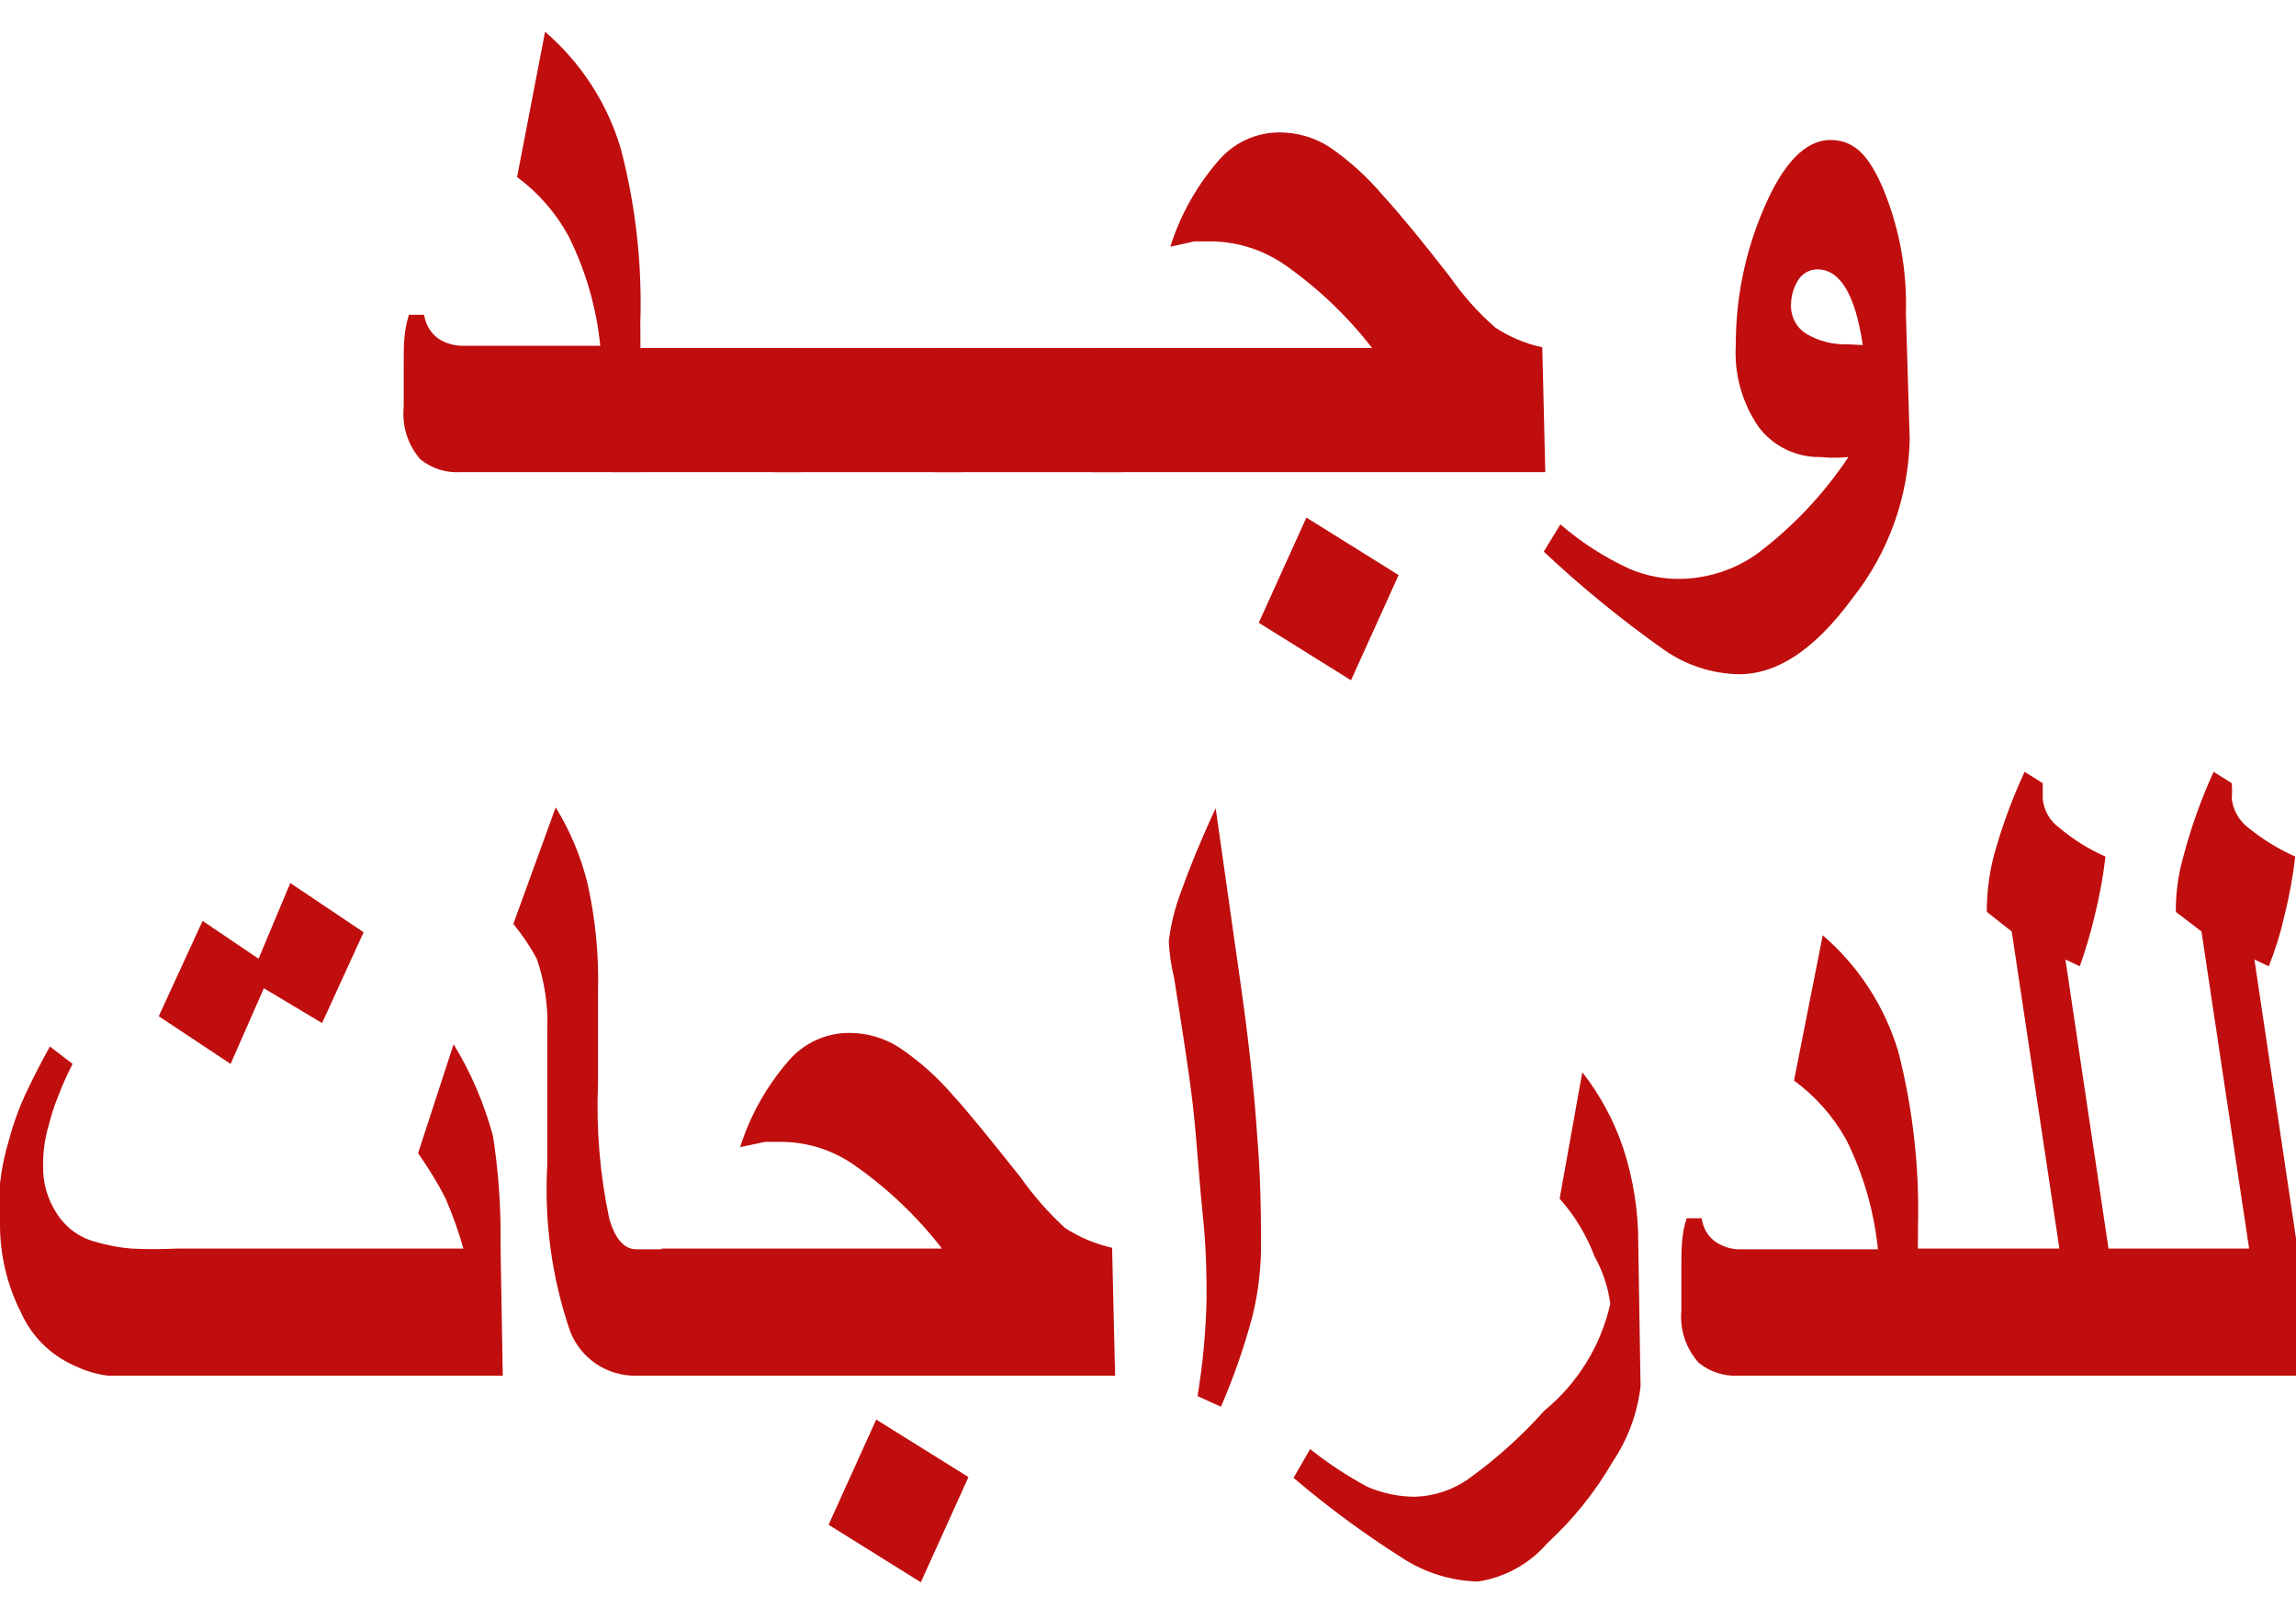
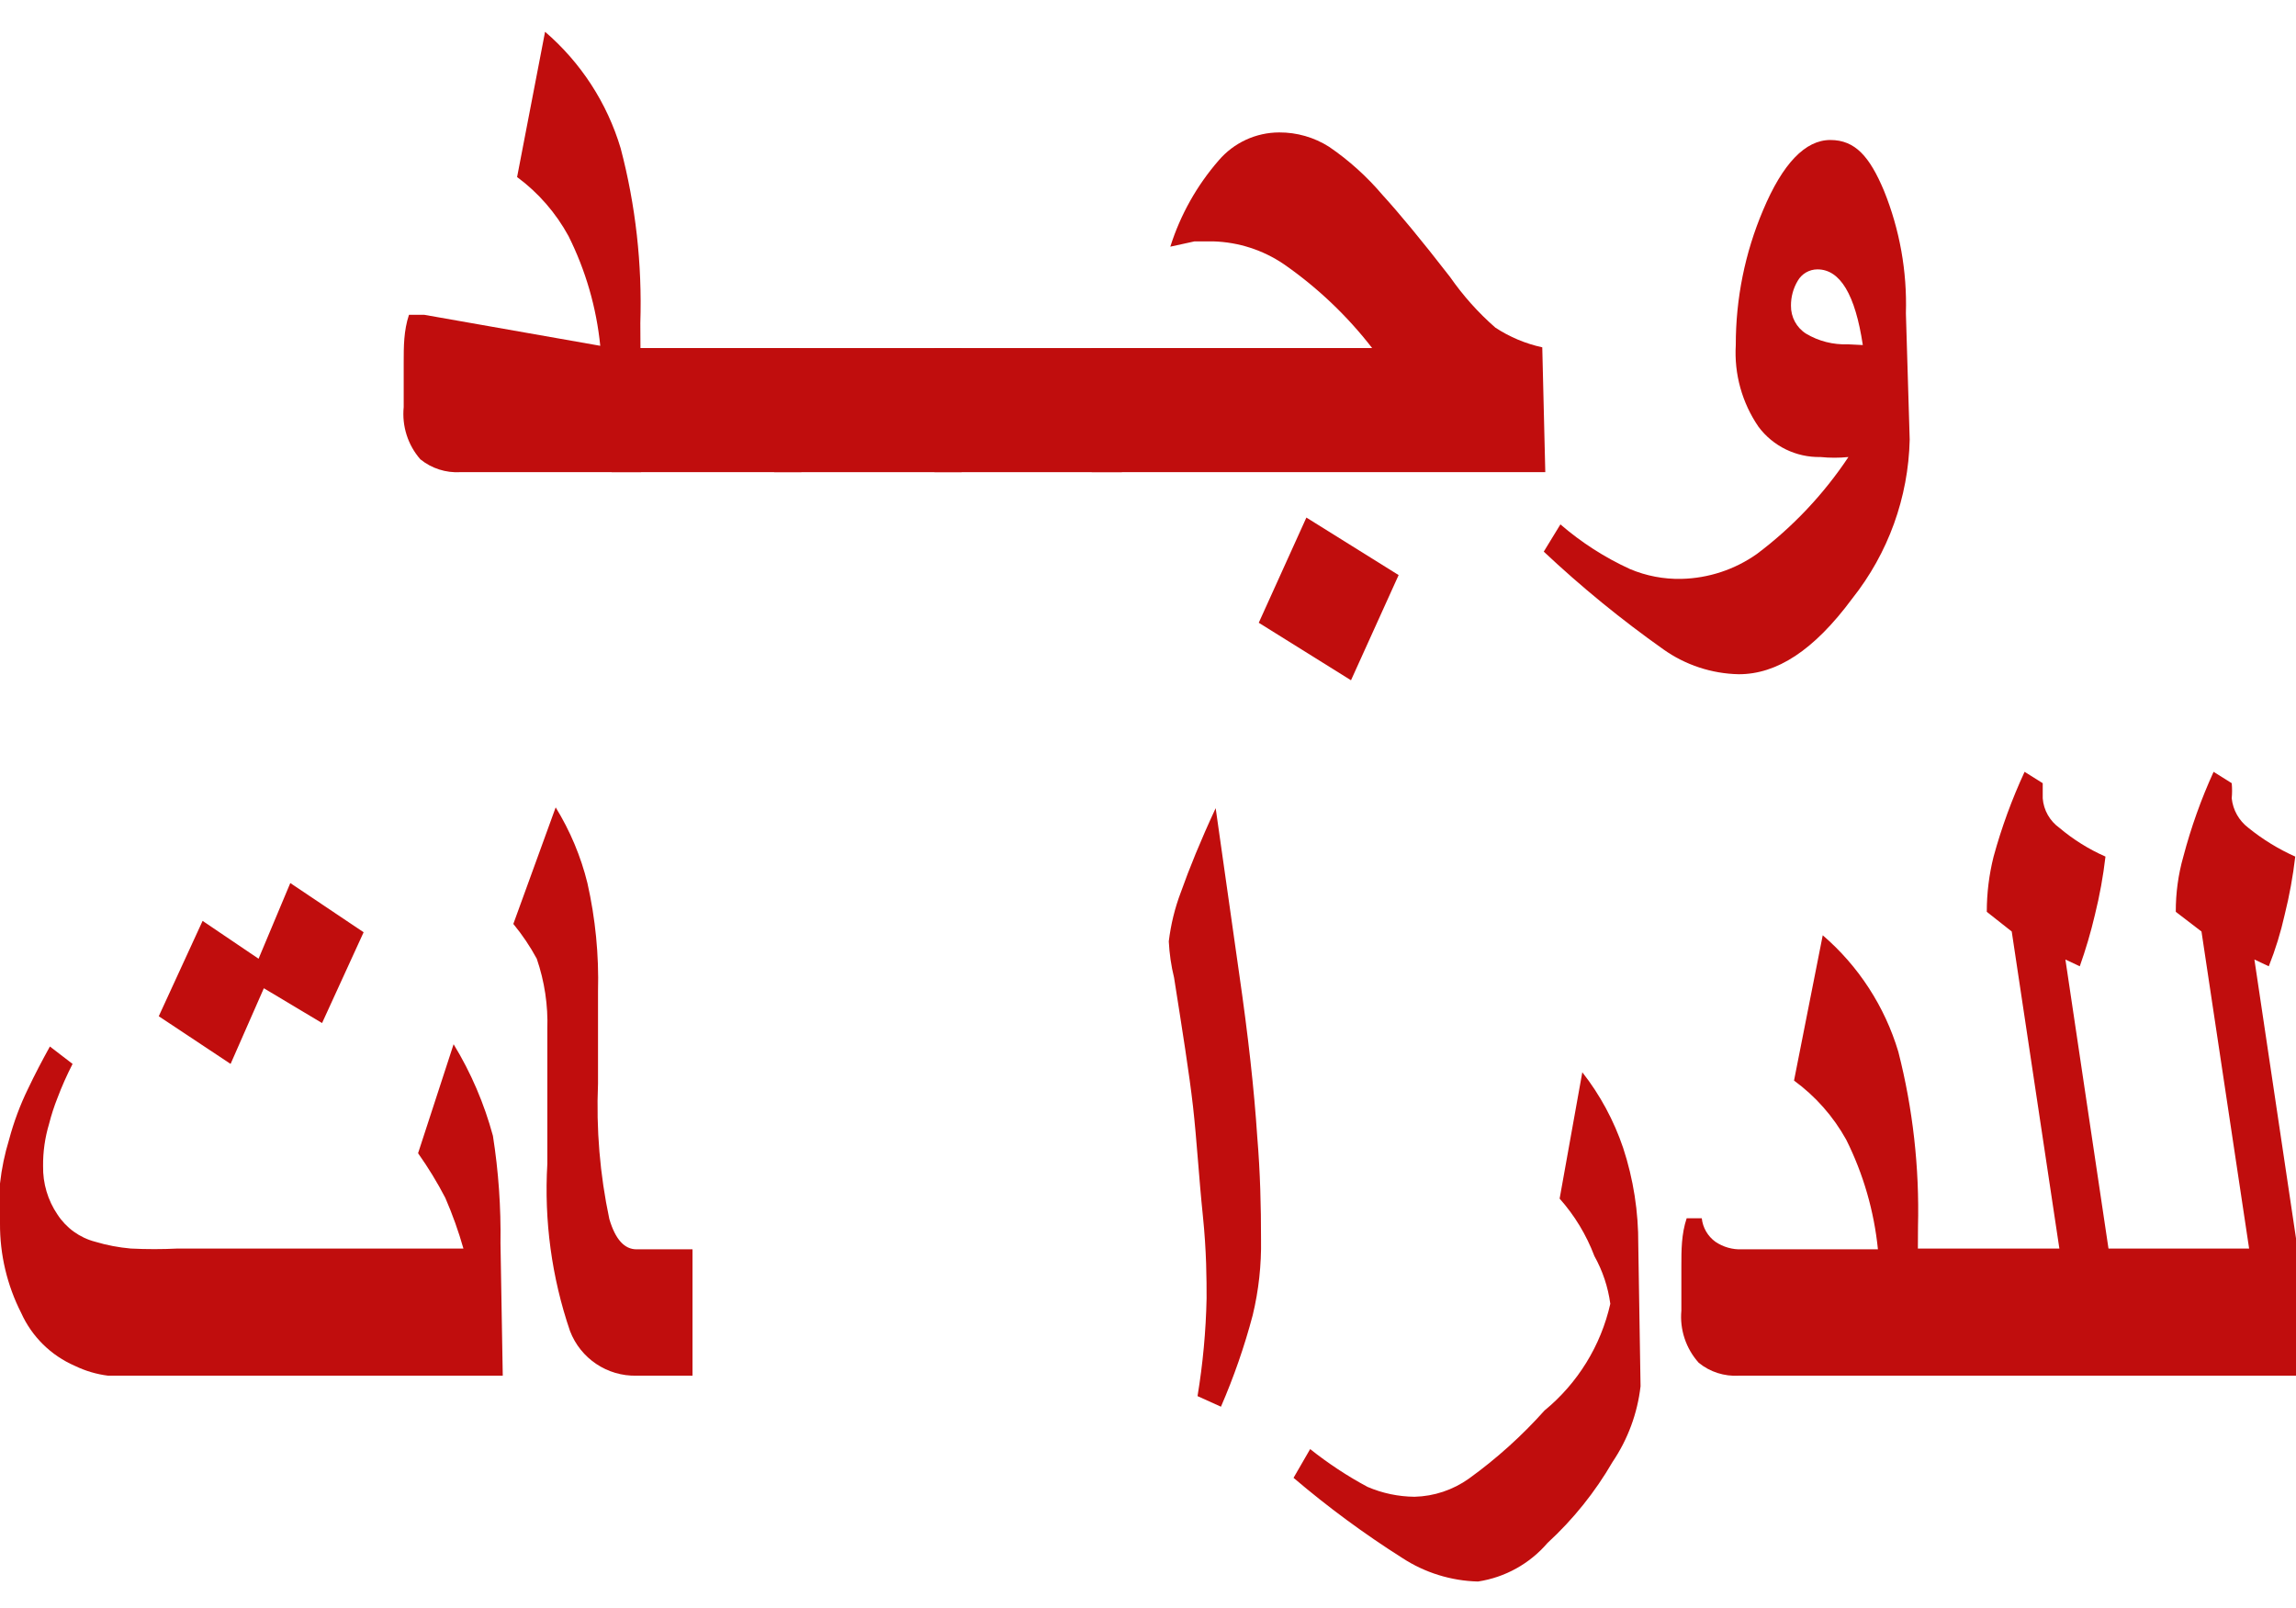
<svg xmlns="http://www.w3.org/2000/svg" width="738" height="517" xml:space="preserve" overflow="hidden">
  <defs>
    <clipPath id="clip0">
      <rect x="480" y="173" width="738" height="517" />
    </clipPath>
  </defs>
  <g clip-path="url(#clip0)" transform="translate(-480 -173)">
-     <path d="M7299.57 3417.59 7241.49 3417.59C7236.82 3417.86 7232.23 3416.4 7228.61 3413.46 7224.58 3408.85 7222.66 3402.79 7223.26 3396.7 7223.26 3392.32 7223.26 3387.46 7223.26 3382.36 7223.26 3377.26 7223.26 3372.15 7224.96 3367.05L7229.82 3367.05C7230.26 3370.04 7231.82 3372.74 7234.2 3374.58 7236.7 3376.26 7239.69 3377.11 7242.7 3377.01L7286.44 3377.01C7285.21 3364.74 7281.75 3352.81 7276.24 3341.78 7272.18 3334.34 7266.54 3327.85 7259.71 3322.82L7268.7 3276.17C7280.22 3286.06 7288.66 3299.06 7293 3313.59 7297.82 3331.89 7299.93 3350.79 7299.32 3369.72Z" fill="#C00D0D" transform="matrix(1 0 0 1.001 -6613.5 -3096.23)" />
+     <path d="M7299.57 3417.59 7241.49 3417.59C7236.82 3417.86 7232.23 3416.4 7228.61 3413.46 7224.58 3408.85 7222.66 3402.79 7223.26 3396.7 7223.26 3392.32 7223.26 3387.46 7223.26 3382.36 7223.26 3377.26 7223.26 3372.15 7224.96 3367.05L7229.82 3367.05L7286.44 3377.01C7285.21 3364.74 7281.75 3352.81 7276.24 3341.78 7272.18 3334.34 7266.54 3327.85 7259.71 3322.82L7268.7 3276.17C7280.22 3286.06 7288.66 3299.06 7293 3313.59 7297.82 3331.89 7299.93 3350.79 7299.32 3369.72Z" fill="#C00D0D" transform="matrix(1 0 0 1.001 -6613.5 -3096.23)" />
    <path d="M7351.08 3417.59 7290.09 3417.59 7290.09 3377.74 7350.35 3377.74Z" fill="#C00D0D" transform="matrix(1 0 0 1.001 -6613.5 -3096.23)" />
    <path d="M7402.6 3417.59 7342.33 3417.59 7342.33 3377.74 7402.6 3377.74Z" fill="#C00D0D" transform="matrix(1 0 0 1.001 -6613.5 -3096.23)" />
    <path d="M7454.12 3417.59 7393.85 3417.59 7393.85 3377.74 7454.12 3377.74Z" fill="#C00D0D" transform="matrix(1 0 0 1.001 -6613.5 -3096.23)" />
    <path d="M7590.2 3417.59 7444.4 3417.59 7444.4 3377.74 7534.55 3377.74C7526.51 3367.36 7516.91 3358.25 7506.12 3350.77 7499.44 3346.25 7491.59 3343.72 7483.52 3343.48L7477.44 3343.48 7469.67 3345.18C7472.9 3334.97 7478.2 3325.54 7485.22 3317.48 7490.08 3311.79 7497.18 3308.51 7504.66 3308.49 7510.35 3308.46 7515.91 3310.06 7520.7 3313.1 7527.14 3317.48 7532.92 3322.73 7537.95 3328.65 7543.06 3334.24 7550.35 3342.99 7559.58 3354.9 7563.76 3360.9 7568.64 3366.37 7574.16 3371.18 7578.75 3374.19 7583.85 3376.33 7589.23 3377.5ZM7543.06 3450.64 7527.75 3484.42 7498.1 3465.95 7513.41 3432.17Z" fill="#C00D0D" transform="matrix(1 0 0 1.001 -6613.5 -3096.23)" />
    <path d="M7707.33 3407.14C7706.91 3425.71 7700.42 3443.64 7688.86 3458.18 7676.46 3474.94 7664.56 3482.48 7652.41 3482.48 7643.68 3482.31 7635.2 3479.51 7628.11 3474.46 7614.6 3464.91 7601.76 3454.43 7589.71 3443.11L7595.06 3434.36C7601.79 3440.17 7609.32 3445 7617.41 3448.7 7622.64 3450.91 7628.28 3451.98 7633.94 3451.86 7642.66 3451.66 7651.12 3448.87 7658.24 3443.84 7669.73 3435.21 7679.67 3424.69 7687.64 3412.73 7684.65 3413.03 7681.64 3413.03 7678.65 3412.73 7670.83 3412.88 7663.41 3409.28 7658.73 3403.01 7653.45 3395.31 7650.88 3386.08 7651.43 3376.77 7651.41 3361.9 7654.37 3347.2 7660.18 3333.51 7666.5 3318.45 7673.79 3310.92 7681.81 3310.92 7689.83 3310.92 7694.45 3316.26 7699.06 3327.2 7704.12 3339.69 7706.52 3353.1 7706.11 3366.56ZM7692.26 3376.77C7689.83 3360.56 7684.97 3352.47 7677.68 3352.47 7675.08 3352.47 7672.67 3353.85 7671.36 3356.11 7669.9 3358.54 7669.15 3361.31 7669.17 3364.13 7669.12 3367.78 7670.95 3371.18 7674.03 3373.12 7678.07 3375.53 7682.71 3376.7 7687.4 3376.53Z" fill="#C00D0D" transform="matrix(1 0 0 1.001 -6613.5 -3096.23)" />
    <path d="M7255.1 3707.74 7135.78 3707.74 7128.25 3707.74C7124.53 3707.28 7120.93 3706.21 7117.56 3704.58 7109.88 3701.25 7103.73 3695.2 7100.3 3687.57 7095.78 3678.7 7093.45 3668.86 7093.5 3658.9 7093.26 3654.59 7093.26 3650.32 7093.5 3646.02 7094.03 3641.23 7095.01 3636.52 7096.42 3631.92 7097.92 3626.31 7099.94 3620.87 7102.49 3615.64 7104.68 3611.02 7107.11 3606.41 7109.54 3602.03L7116.83 3607.62C7115.01 3611.17 7113.38 3614.81 7111.97 3618.56 7110.9 3621.25 7110 3624 7109.29 3626.82 7107.96 3631.24 7107.3 3635.81 7107.35 3640.43 7107.25 3645.97 7108.86 3651.41 7111.97 3655.98 7114.79 3660.31 7119.11 3663.44 7124.12 3664.73 7127.84 3665.85 7131.68 3666.57 7135.54 3666.91 7140.57 3667.16 7145.58 3667.16 7150.61 3666.91L7242.46 3666.91C7240.88 3661.37 7238.94 3655.93 7236.63 3650.63 7234.05 3645.65 7231.11 3640.86 7227.88 3636.3L7239.3 3601.3C7244.89 3610.44 7249.14 3620.36 7251.94 3630.71 7253.74 3642.13 7254.54 3653.67 7254.37 3665.21ZM7210.38 3565.34 7197.02 3594.5 7178.31 3583.32 7167.62 3607.62 7144.53 3592.31 7158.62 3561.69 7176.61 3573.84 7186.81 3549.54Z" fill="#C00D0D" transform="matrix(1 0 0 1.001 -6613.5 -3096.23)" />
    <path d="M7316.09 3707.74 7298.11 3707.74C7288.66 3707.96 7280.1 3702.22 7276.72 3693.4 7270.82 3676.15 7268.36 3657.9 7269.43 3639.7L7269.43 3596.44C7269.68 3588.77 7268.53 3581.11 7266.03 3573.84 7263.89 3569.88 7261.37 3566.14 7258.5 3562.67L7272.11 3525.24C7276.75 3532.78 7280.2 3540.97 7282.31 3549.54 7284.89 3560.94 7286.03 3572.61 7285.72 3584.29L7285.72 3613.94C7285.11 3628.54 7286.32 3643.15 7289.36 3657.44 7291.3 3664 7294.22 3667.16 7298.11 3667.16L7316.09 3667.16Z" fill="#C00D0D" transform="matrix(1 0 0 1.001 -6613.5 -3096.23)" />
-     <path d="M7451.93 3707.74 7306.13 3707.74 7306.13 3666.91 7396.28 3666.91C7388.24 3656.54 7378.64 3647.43 7367.85 3639.94 7361.19 3635.35 7353.34 3632.82 7345.25 3632.65L7339.42 3632.65 7331.4 3634.35C7334.63 3624.15 7339.93 3614.72 7346.95 3606.65 7351.81 3600.96 7358.91 3597.68 7366.39 3597.66 7372.08 3597.63 7377.64 3599.24 7382.43 3602.28 7388.94 3606.65 7394.82 3611.87 7399.93 3617.83 7405.03 3623.42 7412.08 3632.17 7421.55 3644.07 7425.73 3650 7430.54 3655.47 7435.89 3660.35 7440.51 3663.32 7445.61 3665.46 7450.96 3666.67ZM7404.79 3740.3 7389.48 3774.08 7359.83 3755.61 7375.14 3721.83Z" fill="#C00D0D" transform="matrix(1 0 0 1.001 -6613.5 -3096.23)" />
    <path d="M7498.83 3664C7498.97 3672.19 7498.08 3680.35 7496.16 3688.3 7493.51 3698.33 7490.08 3708.18 7485.95 3717.7L7478.42 3714.3C7480.14 3703.92 7481.11 3693.45 7481.33 3682.95 7481.33 3676.88 7481.33 3667.89 7480.12 3656.22 7478.9 3644.56 7478.17 3631.92 7476.96 3621.23 7475.74 3610.54 7473.56 3596.93 7470.88 3579.92 7469.94 3576.1 7469.38 3572.19 7469.18 3568.26 7469.84 3562.86 7471.13 3557.54 7473.07 3552.46 7475.74 3544.93 7479.39 3535.94 7484.25 3525.49L7491.78 3578.46C7494.7 3598.56 7496.64 3616.05 7497.61 3630.95 7498.59 3642.61 7498.83 3653.55 7498.83 3664Z" fill="#C00D0D" transform="matrix(1 0 0 1.001 -6613.5 -3096.23)" />
    <path d="M7620.82 3711.14C7619.82 3719.84 7616.73 3728.18 7611.82 3735.44 7606.21 3745.11 7599.16 3753.89 7590.93 3761.44 7585.19 3768.13 7577.27 3772.52 7568.57 3773.84 7559.92 3773.62 7551.51 3771.02 7544.27 3766.3 7532.02 3758.55 7520.33 3749.95 7509.28 3740.54L7514.62 3731.31C7520.41 3735.9 7526.58 3739.99 7533.09 3743.46 7537.85 3745.5 7542.98 3746.57 7548.16 3746.62 7554.45 3746.47 7560.53 3744.43 7565.65 3740.79 7574.52 3734.4 7582.67 3727.06 7589.95 3718.92 7600.62 3710.17 7608.06 3698.12 7611.1 3684.65 7610.37 3679.28 7608.64 3674.08 7605.99 3669.34 7603.42 3662.56 7599.65 3656.3 7594.81 3650.88L7602.1 3610.3C7607.82 3617.58 7612.26 3625.82 7615.23 3634.6 7618.53 3644.63 7620.16 3655.13 7620.09 3665.7Z" fill="#C00D0D" transform="matrix(1 0 0 1.001 -6613.5 -3096.23)" />
    <path d="M7709.75 3707.74 7652.41 3707.74C7647.74 3708.01 7643.15 3706.55 7639.53 3703.61 7635.42 3699.04 7633.38 3692.96 7633.94 3686.84 7633.94 3682.47 7633.94 3677.61 7633.94 3672.5 7633.94 3667.4 7633.94 3662.3 7635.64 3657.19L7640.5 3657.19C7640.82 3660.21 7642.42 3662.95 7644.87 3664.73 7647.38 3666.43 7650.36 3667.28 7653.38 3667.16L7697.12 3667.16C7695.88 3654.89 7692.43 3642.95 7686.91 3631.92 7682.76 3624.46 7677.05 3618 7670.15 3612.97L7679.38 3566.31C7690.9 3576.2 7699.33 3589.2 7703.68 3603.73 7708.37 3622.06 7710.48 3640.96 7710 3659.87Z" fill="#C00D0D" transform="matrix(1 0 0 1.001 -6613.5 -3096.23)" />
    <path d="M7770.75 3707.74 7701.01 3707.74 7701.01 3666.91 7755.44 3666.91 7740.13 3565.1 7732.11 3558.78C7732.11 3552.8 7732.84 3546.85 7734.3 3541.04 7736.85 3531.71 7740.2 3522.6 7744.26 3513.82L7750.09 3517.47C7750.09 3517.47 7750.09 3519.65 7750.09 3522.33 7750.38 3526.12 7752.35 3529.59 7755.44 3531.8 7759.91 3535.57 7764.89 3538.68 7770.26 3541.04 7769.53 3547.33 7768.39 3553.6 7766.86 3559.75 7765.55 3565.34 7763.92 3570.86 7762 3576.27L7757.38 3574.09 7771.23 3666.91Z" fill="#C00D0D" transform="matrix(1 0 0 1.001 -6613.5 -3096.23)" />
    <path d="M7831.5 3707.74 7761.76 3707.74 7761.76 3666.91 7816.43 3666.91 7801.12 3565.1 7792.86 3558.78C7792.84 3552.78 7793.64 3546.8 7795.29 3541.04 7797.75 3531.71 7801 3522.6 7805.01 3513.82L7810.84 3517.47C7810.99 3519.1 7810.99 3520.7 7810.84 3522.33 7811.23 3526.09 7813.18 3529.52 7816.19 3531.8 7820.78 3535.52 7825.86 3538.63 7831.26 3541.04 7830.53 3547.33 7829.39 3553.6 7827.85 3559.75 7826.59 3565.39 7824.89 3570.9 7822.75 3576.27L7818.13 3574.09 7831.99 3666.91Z" fill="#C00D0D" transform="matrix(1 0 0 1.001 -6613.5 -3096.23)" />
  </g>
</svg>